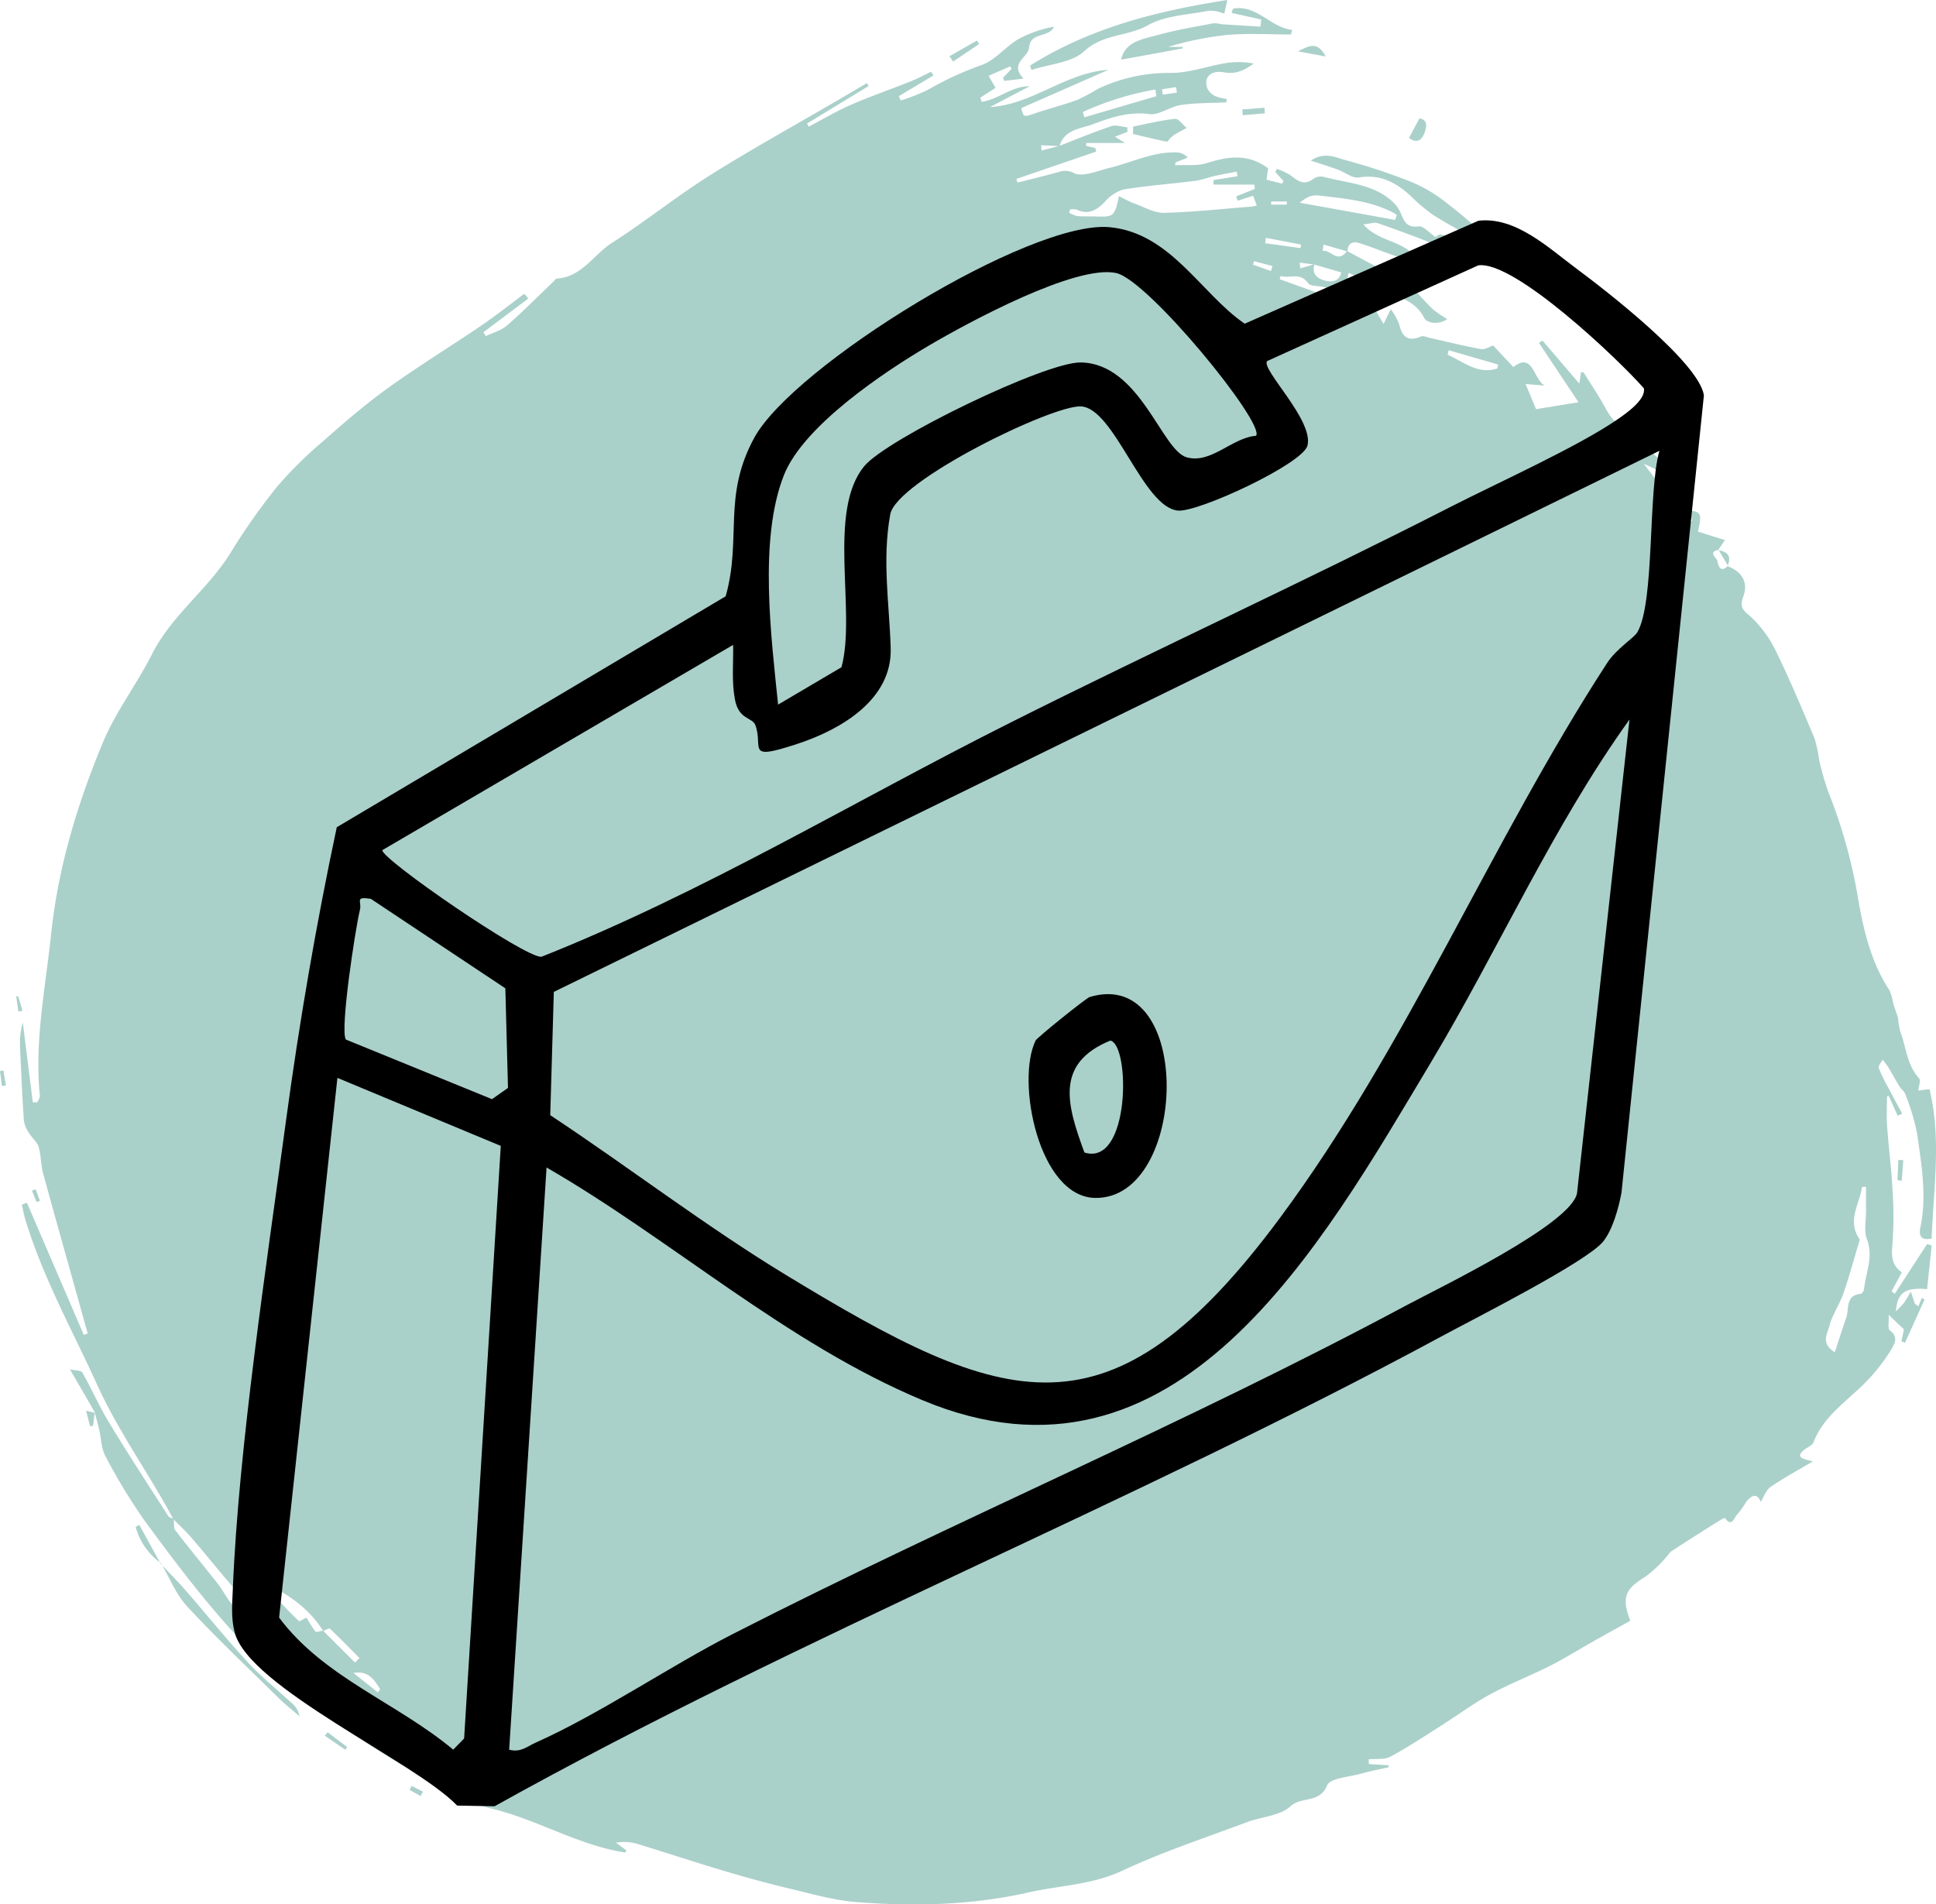
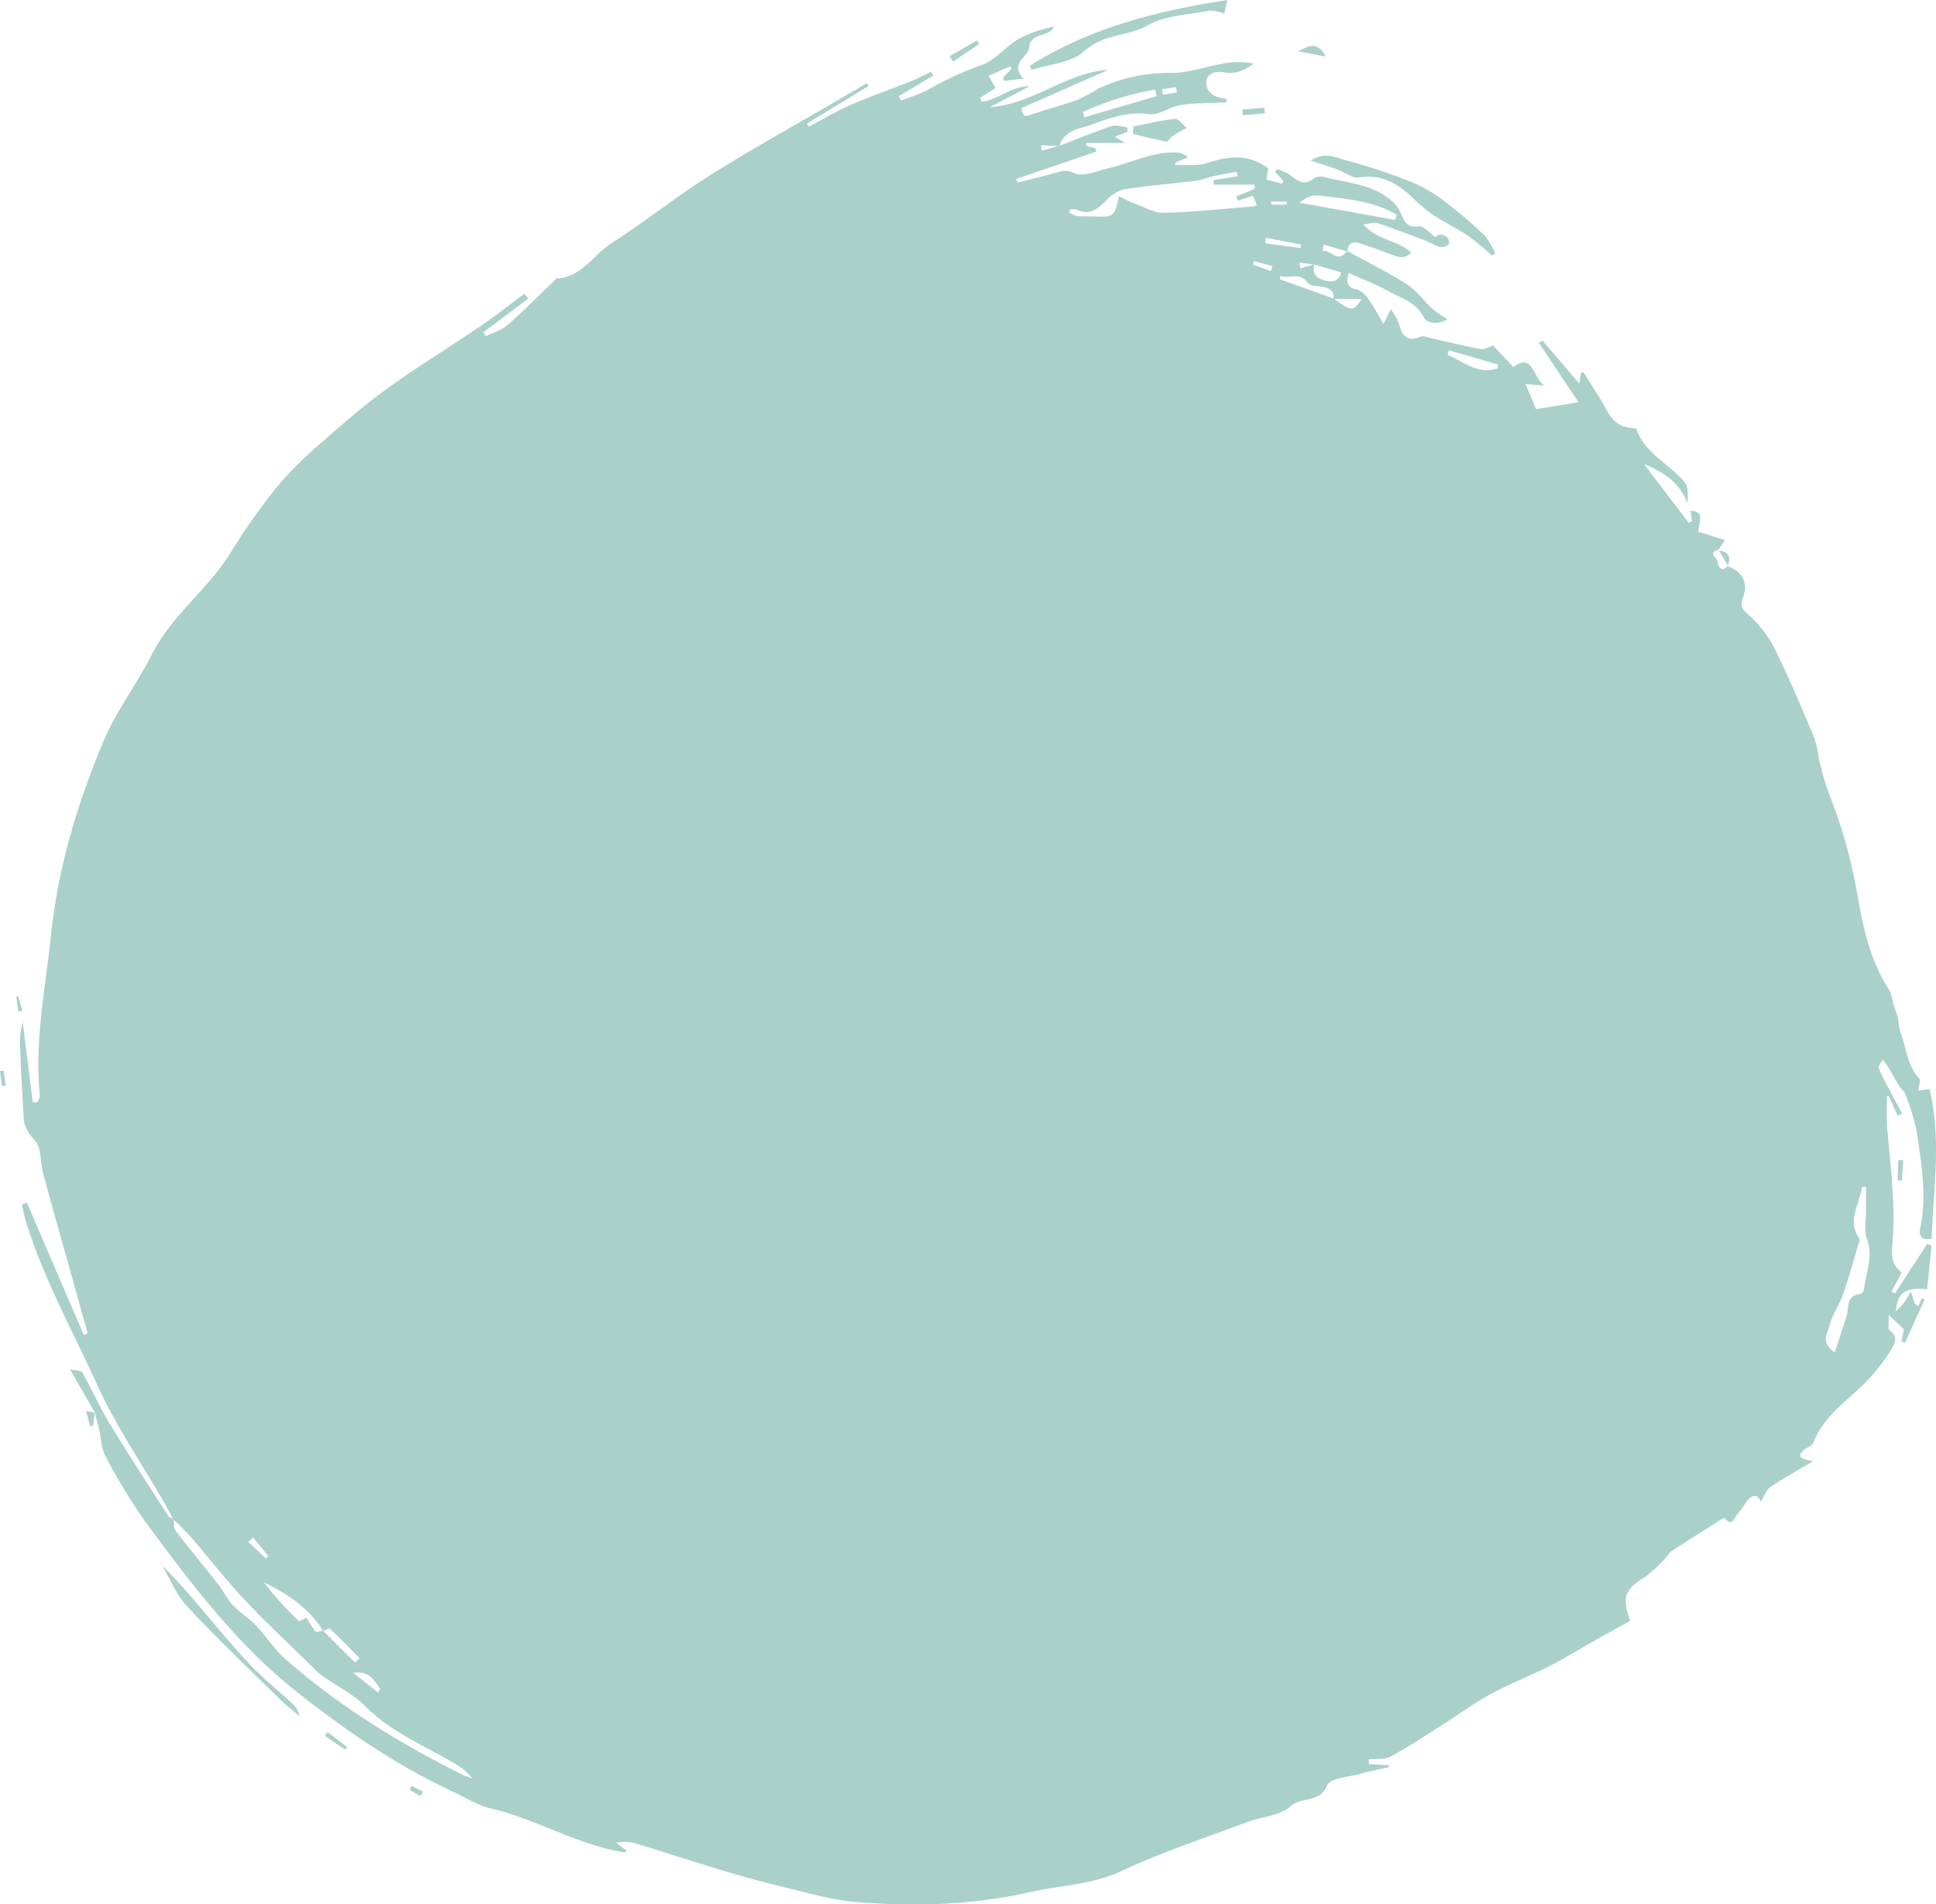
<svg xmlns="http://www.w3.org/2000/svg" id="Component_159_1" data-name="Component 159 – 1" width="376.455" height="370.354" viewBox="0 0 376.455 370.354">
  <defs>
    <clipPath id="clip-path">
-       <rect id="Rectangle_1639" data-name="Rectangle 1639" width="286.194" height="308.423" fill="none" />
-     </clipPath>
+       </clipPath>
  </defs>
  <g id="Group_7507" data-name="Group 7507">
    <g id="Group_695" data-name="Group 695" transform="translate(0 0)">
      <g id="Group_694" data-name="Group 694" transform="translate(0 0)">
        <path id="values-tutor-shape" d="M918.326,324.341c-.628-1.13-1.24-2.267-1.886-3.387-4.357-7.559-9.336-14.836-12.934-22.747-4.809-10.57-10.5-20.789-13.919-31.971-.3-1-.49-2.031-.729-3.045.33-.119.663-.239,1-.361q5.529,12.846,11.06,25.7c.254-.1.5-.195.753-.292q-.96-3.442-1.918-6.881c-2.26-8.1-4.555-16.192-6.762-24.314-.446-1.648-.367-3.447-.86-5.082-.3-.983-1.29-1.736-1.849-2.665a5.811,5.811,0,0,1-1.011-2.4c-.317-4.656-.531-9.321-.728-13.983a15.637,15.637,0,0,1,.508-5.167q.975,7.774,1.949,15.552c.3-.009.593-.013.895-.019.17-.424.518-.866.474-1.271-1.067-10.627,1.1-21.027,2.2-31.493,1.359-12.925,5.111-25.29,10.065-37.207,2.5-6.006,6.6-11.32,9.543-17.166,3.8-7.547,10.79-12.523,15.185-19.574a125.886,125.886,0,0,1,9.025-12.865,76.746,76.746,0,0,1,8.941-8.875c4.1-3.62,8.256-7.224,12.689-10.416,5.911-4.254,12.137-8.059,18.161-12.155,2.876-1.956,5.6-4.131,8.391-6.206l.773.932q-4.37,3.282-8.731,6.564c.167.248.327.493.49.741,1.4-.681,3.013-1.111,4.141-2.1,3.111-2.715,6.015-5.663,9.007-8.517.21-.21.43-.565.666-.581,4.869-.317,7.145-4.674,10.733-6.966,6.492-4.141,12.51-9.01,19.017-13.107,8.112-5.1,16.519-9.732,24.8-14.566,1.909-1.118,3.814-2.245,5.723-3.362.113.185.226.37.342.559l-11.989,7.3c.116.2.232.4.345.606,2.709-1.422,5.349-3.007,8.149-4.229,3.827-1.67,7.782-3.029,11.662-4.577,1.356-.543,2.65-1.246,3.974-1.877.154.242.311.483.464.725q-3.371,2.011-6.743,4.028c.128.276.257.549.383.826a35.779,35.779,0,0,0,5.2-2.022,63.424,63.424,0,0,1,10.529-4.863c2.628-.923,4.609-3.544,7.108-5.02a23.737,23.737,0,0,1,6.96-2.439c-1,2.254-4.6.957-4.838,4.037-.16,2.034-3.94,3.011-1.1,6.068-1.614.195-2.678.317-3.739.443l-.232-.612c.552-.581,1.1-1.155,1.648-1.736-.085-.157-.173-.317-.254-.474-1.316.571-2.631,1.143-4.194,1.824.493.873.854,1.51,1.34,2.358l-2.966,1.893q.136.41.273.819c3.236-.455,5.826-3.067,9.349-3.036q-3.871,2.025-7.735,4.053c8.3-.487,14.695-6.712,23.021-7.239L1083.2,49.944c.471,1.8.524,1.752,2.4,1.108,2.841-.97,5.764-1.708,8.58-2.731a45.891,45.891,0,0,0,4.065-2.185,32.051,32.051,0,0,1,14.1-3.029c3.535-.009,7.057-1.325,10.608-1.912a15.907,15.907,0,0,1,5.459.082c-1.723,1.253-3.422,2.141-5.751,1.714-2.612-.48-4.037.967-3.277,3.1a3.3,3.3,0,0,0,1.551,1.523,8.809,8.809,0,0,0,2.2.537c-.013.226-.025.449-.034.675-2.954.148-5.937.085-8.846.512-2.113.311-4.232,2.028-6.166,1.771-3.971-.527-7.51.669-10.932,1.965-2.329.885-5.585.983-6.5,4.257q-1.795-.085-3.582-.166c.025.345.053.687.081,1.033q1.729-.452,3.453-.907c3.369-1.3,6.7-2.69,10.124-3.839.9-.3,2.053.135,3.1.229.006.3.01.59.016.888-.734.283-1.469.568-2.433.939.665.414,1.13.706,1.939,1.215h-7.512l-.035.565,1.808.433c.05.229.106.455.157.681q-7.761,2.656-15.521,5.312l.226.719c2.74-.7,5.494-1.359,8.212-2.128a3.492,3.492,0,0,1,2.794.3c1.8.772,4.514-.462,6.8-1.011,4.411-1.061,8.561-3.227,13.251-3.026a3.171,3.171,0,0,1,2.06.986c-.81.33-1.626.653-2.439.979,0,.173,0,.345-.006.518,2.044-.11,4.213.185,6.106-.408,4.1-1.287,8.005-1.946,11.958,1.017-.047.323-.157,1.092-.314,2.2,1.011.264,2.01.521,3.01.779.1-.166.2-.333.3-.5q-.8-.881-1.6-1.761c.1-.2.2-.4.3-.606a11.913,11.913,0,0,1,2.606,1.2c1.434,1.13,2.7,2.154,4.552.678a2.633,2.633,0,0,1,2.043-.314c4.627,1.24,9.695,1.356,13.443,4.941a6.569,6.569,0,0,1,1.469,2.157c.653,1.579,1.186,2.838,3.453,2.508.908-.132,2.038,1.243,3.306,2.094.057-.035.468-.505.876-.5a2.252,2.252,0,0,1,1.495.678c.245.283.286,1.165.072,1.331a2.058,2.058,0,0,1-1.6.4c-1.067-.314-2.037-.929-3.079-1.325-3.02-1.149-6.043-2.285-9.1-3.321-.572-.192-1.306.11-2.737.273,2.819,3.1,6.68,3.089,9.308,5.45-1.356,1.523-2.8.769-4.2.267-1.987-.7-3.949-1.494-5.968-2.116-1.334-.411-2.157.195-2.22,1.654L1142,76.484c-.066.408-.134.819-.2,1.231,1.627-.3,2.891,2.574,4.762.019,3.877,2.125,7.874,4.072,11.593,6.451,1.937,1.243,3.356,3.29,5.089,4.885a23.554,23.554,0,0,0,2.8,1.9c-1.8,1.275-4.059.688-4.486-.2-1.482-3.089-4.471-3.814-6.976-5.23-2.411-1.356-5.036-2.333-7.707-3.544-.49,1.761-.427,2.832,1.6,3.23a4.4,4.4,0,0,1,2.2,1.827c1,1.362,1.783,2.879,2.979,4.863.568-1.155.907-1.846,1.4-2.85a11.83,11.83,0,0,1,1.632,2.882c.562,2.493,1.708,3.491,4.257,2.414.455-.195,1.152.151,1.736.279,3.318.741,6.627,1.563,9.967,2.179.725.132,1.582-.474,2.314-.716,1.268,1.356,2.511,2.681,3.937,4.2,3.849-3,3.849,2.354,6.1,3.6-1.089-.085-2.172-.173-3.73-.3.725,1.73,1.312,3.139,2.047,4.888,2.442-.4,4.868-.791,8.253-1.344-2.837-4.251-5.271-7.9-7.7-11.546.233-.144.467-.292.7-.44,2.232,2.609,4.464,5.221,7.148,8.354.2-1.3.279-1.777.357-2.26.182.053.446.05.515.163,1.4,2.232,2.888,4.426,4.147,6.737,1.651,3.023,2.7,3.833,6.062,4.094,1.35,4.188,5.17,6.219,8.056,9.038,1.758,1.708,2.162,1.956,1.87,5.484-1.642-4.373-4.966-6.115-8.463-7.654q4.366,5.736,8.733,11.468c.211-.1.425-.21.635-.311q-.141-1.012-.285-2.025c2.035.2,2.238.725,1.45,4.05,1.673.531,3.362,1.067,5.236,1.661l-1.337,1.975.094-.085c-2.151.439-.355,1.532-.227,2.154.195.939.593,2.446,2.084.932l-.122.094c2.7.964,4.134,3.08,3.092,5.874-.879,2.358.185,2.832,1.667,4.169a22.685,22.685,0,0,1,4.86,6.875c2.653,5.45,4.995,11.047,7.346,16.635a30.653,30.653,0,0,1,.888,4.191,52.283,52.283,0,0,0,1.808,6.263,100.339,100.339,0,0,1,5.695,20.318c1.071,6.288,2.515,12.629,6.147,18.148a9.667,9.667,0,0,1,.719,2.508c.3.951.634,1.893.945,2.816a14.756,14.756,0,0,0,.474,2.788c1.131,3.033,1.272,6.454,3.639,9.025.345.374-.072,1.441-.154,2.37l2.166-.289c2.348,9.663.779,19.288.415,29.064-1.689.364-2.6-.2-2.191-2.138,1.293-6.14.213-12.215-.631-18.261a43.821,43.821,0,0,0-2.283-7.641c-.2-.593-.832-1.027-1.174-1.585-.75-1.224-1.425-2.5-2.172-3.726a16.867,16.867,0,0,0-1.077-1.428c-.273.54-.9,1.212-.754,1.607a32.053,32.053,0,0,0,1.915,3.946c.866,1.654,1.758,3.293,2.646,4.938-.292.132-.59.264-.885.4q-.867-1.935-1.743-3.871c-.11.047-.223.091-.336.138,0,1.921-.11,3.849.028,5.761.286,4.04.819,8.068,1.03,12.108a72.029,72.029,0,0,1,0,10.919c-.229,2.254-.116,4.009,1.82,5.418-.69,1.287-1.33,2.489-1.98,3.692.213.157.414.308.624.461q3.141-4.836,6.282-9.669c.292.094.587.191.882.289q-.442,4.233-.882,8.486c-4.255-.367-5.776.637-6.072,4.335.637-.672,1.143-1.127,1.551-1.658.421-.549.741-1.174,1.362-2.176l.792,2.354c.219.157.449.32.675.483.222-.543.448-1.089.671-1.632.179.1.355.2.528.3q-1.893,4.2-3.8,8.4c-.229-.085-.464-.17-.694-.251.163-.791.327-1.579.484-2.332-.819-.782-1.623-1.551-2.973-2.841.076,1.406-.211,2.719.232,3.048,1.7,1.256.98,2.524.258,3.73a35.945,35.945,0,0,1-6.671,7.974c-3.139,2.9-6.771,5.7-8.422,10.027-.242.644-1.231.992-1.846,1.507-1.67,1.4-.433,1.708,1.708,2.223-3.139,1.868-5.789,3.281-8.231,4.988-.9.631-1.319,1.965-1.9,2.895-.65-1.714-1.721-1.416-2.825-.009a17.761,17.761,0,0,1-1.761,2.471c-.568.505-1.008,2.64-2.383.644a5.178,5.178,0,0,0-1.181.6c-3.07,1.94-6.14,3.871-9.179,5.861-.474.308-.748.9-1.168,1.312a24.726,24.726,0,0,1-3.908,3.651c-4.018,2.461-4.681,4.012-2.964,8.583-2.467,1.378-4.97,2.756-7.459,4.163-2.725,1.535-5.384,3.212-8.174,4.621-3.827,1.928-7.845,3.485-11.609,5.528-3.259,1.774-6.266,4.015-9.412,6.009-3.3,2.091-6.558,4.263-9.989,6.109-1.168.628-2.806.37-4.231.518l.053.923q1.906.113,3.811.223c.006.132.01.267.013.4-1.8.411-3.62.747-5.394,1.252-2.3.65-5.984.854-6.561,2.27-1.447,3.566-5,2.088-7.111,4.062-2.021,1.88-5.622,2.012-8.46,3.083-8.152,3.067-16.466,5.8-24.33,9.481-5.883,2.747-12.158,2.829-18.2,4.2-10.953,2.486-22.2,2.737-33.387,1.871-4.5-.345-8.94-1.654-13.364-2.709-4.178-.992-8.325-2.141-12.441-3.368-5.585-1.667-11.126-3.5-16.7-5.2a9.038,9.038,0,0,0-4.273-.273c.672.5,1.347,1.008,2.041,1.532-.138.148-.264.38-.349.367-9.154-1.444-17.128-6.473-26.09-8.577-2.618-.615-5.013-2.182-7.5-3.337-10.746-4.995-20.406-11.647-29.711-18.939-11.992-9.386-20.986-21.379-29.908-33.449a111.726,111.726,0,0,1-7.751-12.733c-.826-1.5-.829-3.453-1.237-5.189-.264-1.118-.578-2.226-.863-3.337l.082.085c-1.5-2.606-3.008-5.208-4.91-8.5,1.183.283,2.194.232,2.417.625,1.83,3.252,3.34,6.69,5.274,9.873,3.695,6.1,7.6,12.074,11.449,18.079.179.279.694.345,1.052.515.091.757-.078,1.72.32,2.245,2.7,3.525,5.547,6.941,8.288,10.438,1.023,1.3,1.733,2.876,2.853,4.072,1.379,1.463,3.158,2.549,4.549,4,1.934,2.031,3.444,4.5,5.525,6.348,10.4,9.22,22.157,16.422,34.545,22.625a19.425,19.425,0,0,0,2,.757,12.346,12.346,0,0,0-3.538-2.948c-5.892-3.485-12.312-6.059-17.291-11.094-2.348-2.373-5.544-3.9-8.322-5.858a16.753,16.753,0,0,1-2.022-1.849c-4.386-4.3-8.9-8.495-13.11-12.965-3.566-3.786-6.756-7.927-10.159-11.873C920.878,326.833,919.566,325.615,918.326,324.341ZM1140.189,80.367q-1.427-.188-2.857-.38c.05.374.091.744.131,1.118.917-.264,1.833-.524,2.747-.788-.624,2.037.766,2.869,2.266,3.224,1.205.283,2.593.075,2.941-1.648C1143.573,81.353,1141.881,80.86,1140.189,80.367ZM1144,87c3.426,2.521,3.783,2.568,5.393.075h-5.462c.191-1.8-.967-2.21-2.408-2.424-.885-.129-2.157-.116-2.546-.666-1.557-2.235-3.614-.8-5.343-1.413-.06.217-.113.436-.172.656Q1138.732,85.11,1144,87ZM947.468,346.118c-2.766-4.461-6.907-7.22-11.5-9.452a58.551,58.551,0,0,0,6.768,7.49c.139.135.9-.383,1.485-.647a22.827,22.827,0,0,0,1.745,2.7c.172.2.957-.1,1.46-.169q3.112,3.1,6.219,6.2c.3-.286.593-.578.885-.866-1.909-1.924-3.8-3.871-5.773-5.736C948.61,345.5,947.914,345.949,947.468,346.118Zm154.723-279.04c1.193.571,2.044,1.074,2.957,1.4,1.934.691,3.915,1.877,5.849,1.83,5.713-.138,11.414-.775,17.128-1.224a6.1,6.1,0,0,0,.879-.213c-.286-.738-.521-1.359-.722-1.877-1.077.345-2.031.656-2.989.964-.1-.283-.2-.565-.3-.848q1.813-.72,3.622-1.444c-.022-.283-.044-.562-.065-.848h-7.958c-.006-.289-.006-.581-.006-.873q2.345-.377,4.683-.757l-.175-.888c-1.442.279-2.879.527-4.307.848-1.256.279-2.474.782-3.742.939-4.662.587-9.359.932-13.992,1.692a7.567,7.567,0,0,0-3.608,2.411c-1.6,1.636-3.183,2.577-5.458,1.494a3.248,3.248,0,0,0-1.285-.025c-.062.2-.119.408-.185.612a5.4,5.4,0,0,0,1.544.669c1.206.113,2.427.028,3.635.078C1101.151,71.159,1101.416,70.962,1102.191,67.078ZM1241.406,291.9c.735-2.248,1.442-4.5,2.22-6.737.6-1.72-.223-4.32,2.8-4.618.251-.025.628-.565.656-.892.336-3.221,1.865-6.288.568-9.726-.624-1.658-.163-3.726-.178-5.607-.012-1.535,0-3.073,0-4.608-.258.013-.511.028-.773.041-.511,3.35-2.944,6.586-.511,10.121.117.173-.069.587-.157.876-.979,3.271-1.861,6.577-2.992,9.795-.753,2.154-2.156,4.1-2.706,6.285C1239.952,288.32,1238.6,290.163,1241.406,291.9ZM1155.917,71.69c.1-.336.2-.669.3-1-.329-.191-.653-.4-.991-.571-4.389-2.191-9.148-2.562-13.92-3.155-1.865-.229-2.7.436-3.977,1.375Zm-46.449-24.06q-.09-.65-.185-1.3a57.739,57.739,0,0,0-14.111,4.37c.1.342.2.688.3,1.033Q1102.474,49.68,1109.468,47.63Zm56.843,49.4c-.066.292-.131.584-.2.876,3.1,1.369,5.9,3.918,9.651,2.675.065-.251.131-.505.194-.757Q1171.136,98.426,1166.311,97.03Zm-35.534-21.856c-.05.348-.1.7-.145,1.049q3.443.471,6.885.945c.031-.232.059-.458.085-.688C1135.329,76.044,1133.05,75.611,1130.777,75.174Zm-177.439,279.1q2.378,1.879,4.753,3.764l.471-.6C957.4,355.633,956.308,353.756,953.339,354.271Zm-19.5-26.348c-.307.289-.609.578-.916.863,1.124,1.067,2.254,2.132,3.378,3.2.16-.154.32-.308.477-.461Q935.313,329.722,933.843,327.923Zm197.93-246.288c.094-.326.191-.656.288-.983l-3.6-.942c-.063.229-.126.455-.189.684Q1130.024,81.012,1131.773,81.635Zm-18.3-34.7c-.053-.358-.106-.716-.156-1.074-.917.141-1.828.283-2.741.421.053.348.1.7.154,1.045C1111.64,47.2,1112.557,47.065,1113.47,46.933Zm21.375,21.777c0-.2,0-.4,0-.6h-3.039c0,.2,0,.4,0,.6Z" transform="translate(-884.622 -28.92)" fill="#aad0ca" />
-         <path id="Path_894" data-name="Path 894" d="M989.75,38.087c-4.106,0-8.241-.267-12.322.075a62.58,62.58,0,0,0-11.6,2.345h2.844c.025.094.047.185.066.279l-12.026,2.2c.781-3.629,4.376-4.021,7.43-4.875,3.46-.961,7.026-1.526,10.551-2.207a6.712,6.712,0,0,1,1.585.185c2.511.166,5.023.314,7.534.468.053-.461.113-.923.163-1.384q-2.887-.645-5.776-1.293c.094-.27.185-.54.279-.813,4.593-.873,7.334,3.7,11.484,4.122C989.894,37.488,989.822,37.786,989.75,38.087Z" transform="translate(-738.719 -31.378)" fill="#aad0ca" />
        <path id="Path_895" data-name="Path 895" d="M1003.708,61.54a53.933,53.933,0,0,0-4.543-3.777c-2.3-1.548-4.831-2.753-7.135-4.3a36.438,36.438,0,0,1-4.2-3.591c-2.844-2.6-5.911-4.216-10.027-3.535-1.24.207-2.706-1.027-4.094-1.535-1.529-.556-3.086-1.033-5.239-1.749,2.709-1.815,4.869-.578,6.718-.094a114.19,114.19,0,0,1,13.078,4.348,27.924,27.924,0,0,1,6.357,3.789,86.926,86.926,0,0,1,7.622,6.5,15.053,15.053,0,0,1,2.075,3.466C1004.113,61.223,1003.912,61.383,1003.708,61.54Z" transform="translate(-713.581 -11.82)" fill="#aad0ca" />
        <path id="Path_896" data-name="Path 896" d="M951.074,45.216c11.694-7.381,24.688-10.633,38.372-12.764-.292,1.3-.433,1.915-.6,2.662a4.658,4.658,0,0,0-.728-.261,6.615,6.615,0,0,0-2.289-.314c-3.99.8-8.423.9-11.813,2.816-3.946,2.229-8.709,1.632-12.394,5.051-2.445,2.27-6.775,2.5-10.262,3.651C951.266,45.775,951.169,45.5,951.074,45.216Z" transform="translate(-750.787 -32.452)" fill="#aad0ca" />
        <path id="Path_897" data-name="Path 897" d="M897.216,129.368c1.642,1.749,3.346,3.444,4.922,5.249,4.05,4.656,7.92,9.477,12.108,14,2.659,2.885,5.777,5.346,8.658,8.033a4.122,4.122,0,0,1,1.334,2.4c-1.334-1.158-2.734-2.245-3.987-3.478-5.99-5.9-12.1-11.678-17.812-17.828-2.194-2.367-3.453-5.613-5.136-8.454Z" transform="translate(-866.005 174.714)" fill="#aad0ca" />
        <path id="Path_898" data-name="Path 898" d="M957.5,41.308c2.7-.531,5.393-1.212,8.122-1.491.687-.069,1.513,1.146,2.273,1.771-.706.383-1.432.75-2.129,1.158a6.069,6.069,0,0,0-.923.7c-.3.267-.631.851-.851.807-2.191-.443-4.363-.983-6.539-1.494Z" transform="translate(-737.145 -16.702)" fill="#aad0ca" />
-         <path id="Path_899" data-name="Path 899" d="M900.592,134.371a12.788,12.788,0,0,1-4.913-7.032c.232-.144.465-.286.7-.424q2.072,3.762,4.128,7.534Z" transform="translate(-869.293 169.633)" fill="#aad0ca" />
        <path id="Path_900" data-name="Path 900" d="M946.081,38.02q2.68-1.526,5.362-3.058c.138.226.276.449.415.675q-2.52,1.7-5.048,3.409C946.564,38.7,946.326,38.365,946.081,38.02Z" transform="translate(-761.469 -27.082)" fill="#aad0ca" />
-         <path id="Path_901" data-name="Path 901" d="M976.559,39.793c1.35.119,1.6,1.165,1.048,2.678-.637,1.764-1.682,2.144-3.058,1.1C975.159,42.421,975.737,41.341,976.559,39.793Z" transform="translate(-700.565 -16.747)" fill="#aad0ca" />
        <path id="Path_902" data-name="Path 902" d="M968.6,40.21l-4.288.367c-.028-.374-.06-.744-.088-1.114,1.431-.113,2.86-.223,4.294-.336Z" transform="translate(-722.656 -18.172)" fill="#aad0ca" />
        <path id="Path_903" data-name="Path 903" d="M973.076,37.352c-2.078-.383-3.5-.647-5.409-1C969.817,35.283,971.456,34.272,973.076,37.352Z" transform="translate(-715.29 -26.367)" fill="#aad0ca" />
        <path id="Path_904" data-name="Path 904" d="M907.935,139.762q1.9,1.436,3.792,2.869c-.116.179-.235.355-.355.534q-1.987-1.356-3.977-2.715C907.574,140.22,907.753,139.991,907.935,139.762Z" transform="translate(-844.229 197.116)" fill="#aad0ca" />
        <path id="Path_905" data-name="Path 905" d="M1004.805,108.234c.056-1.309.119-2.618.176-3.927.317.019.634.041.948.06q-.141,1.992-.289,3.987C1005.363,108.313,1005.084,108.275,1004.805,108.234Z" transform="translate(-635.841 121.268)" fill="#aad0ca" />
        <path id="Path_906" data-name="Path 906" d="M887.93,98.767c.166.97.33,1.934.5,2.9l-.782.129c-.126-.973-.245-1.946-.37-2.92Z" transform="translate(-887.274 109.416)" fill="#aad0ca" />
        <path id="Path_907" data-name="Path 907" d="M894.285,120.173c-.107.854-.2,1.711-.308,2.571-.191.041-.386.085-.581.129-.229-.882-.462-1.764-.791-3.026.87.2,1.313.308,1.761.411Z" transform="translate(-875.869 154.512)" fill="#aad0ca" />
        <path id="Path_908" data-name="Path 908" d="M888.648,94.158q.419,1.422.838,2.847l-.788.166c-.138-.976-.279-1.956-.417-2.929Z" transform="translate(-885.12 99.556)" fill="#aad0ca" />
        <path id="Path_909" data-name="Path 909" d="M914.779,145.058c-.713-.4-1.425-.807-2.135-1.212.132-.248.267-.5.4-.757l2.217,1.105C915.1,144.484,914.939,144.77,914.779,145.058Z" transform="translate(-833 204.236)" fill="#aad0ca" />
-         <path id="Path_910" data-name="Path 910" d="M889.981,106.129c.273.738.546,1.482.822,2.219-.214.091-.433.179-.647.267l-.9-2.241Z" transform="translate(-883.04 125.165)" fill="#aad0ca" />
        <path id="Path_911" data-name="Path 911" d="M993.689,66.6c1.962.232,2.662,1.212,1.83,3.1l.122-.094q-.927-1.545-1.858-3.086Z" transform="translate(-659.621 40.419)" fill="#aad0ca" />
      </g>
    </g>
  </g>
  <g id="Group_7514" data-name="Group 7514" transform="translate(45.131 42.85)">
    <g id="Group_7513" data-name="Group 7513" clip-path="url(#clip-path)">
      <path id="Path_44687" data-name="Path 44687" d="M242.349.079c7.243-.847,13.651,5.3,19.073,9.32,5.814,4.31,23.8,18.268,24.772,24.626L270.161,189.147c-.548,2.911-1.728,7.222-3.585,9.483-3.253,3.962-25.012,14.957-31.117,18.258-60.3,32.608-124.482,58.133-184.42,91.535l-7.275-.132c-8.268-8.6-40.5-22.976-43.274-33.711-.721-2.79-.464-5.515-.351-8.341,1.1-27.453,6.6-63.46,10.362-91.278,2.582-19.07,5.852-38.118,9.854-56.934L95.976,73.114c3.172-11.235-.661-19.344,5.526-30.772C109.1,28.315,155.209-.1,170.615,1.332,182.53,2.439,188.432,14.323,196.9,20.1ZM97.428,82.565,29.2,122.49c.013,1.867,27.8,21,30.951,20.729,31.592-12.539,60.715-30.232,91-45.441C179.584,83.5,208.6,70.2,236.911,55.737c9.058-4.627,24.768-11.715,32.4-16.972,1.635-1.125,5.612-3.847,5.219-6.087C269.564,27.007,249.249,7.7,242.3,8.762L201.249,27.378c-1.187,1.632,9.111,11.484,7.857,16.429-.9,3.55-21.291,13.035-25.2,12.64-6.859-.692-12.327-19.938-18.853-20.262-5.6-.278-35.9,14.5-37.077,21-1.628,8.962-.137,17.7.089,26.1.263,9.778-9.388,15.623-17.955,18.466-10.479,3.478-6.747.876-8.346-3.551-.582-1.611-3.235-1.005-3.987-5.016-.659-3.517-.283-7.094-.347-10.623M199.113,41.892c1.816-2.383-20.951-30.282-27.2-31.642-7.87-1.714-28.805,9.637-36.232,13.993-8.887,5.212-24.6,15.721-28.391,25.339-4.908,12.462-2.46,31.458-1.121,44.6l12.321-7.268c2.934-10.713-2.864-30.278,4.444-39.113,4.4-5.323,35.208-20.26,42.07-20.162,11.542.165,15.737,17.066,20.608,18.446,4.749,1.346,8.8-3.808,13.5-4.19m78.427,2.932L62.559,150.05l-.695,23.973c15.357,10.161,30.13,21.529,45.868,31.1,42.517,25.85,62.927,33.541,96.062-11.171,24.742-33.385,41.028-73.125,63.537-107.8,1.913-2.947,5.226-4.866,5.924-6.058,3.406-5.815,2.038-27.426,4.285-35.264M53.875,297.427c2.275.577,3.42-.6,5.148-1.373,12.449-5.559,25.937-14.79,38.388-21.154,43.152-22.057,88.07-40.937,130.785-63.818,6.75-3.616,32.113-15.8,33.324-21.861l10.2-92.139c-14.982,20.876-25.394,44.619-38.6,66.663-21.43,35.777-49.386,86.412-98.9,65.7C107.807,218.4,85.545,198.275,61.148,184.2ZM22.118,159.315l28.417,11.594,3.111-2.186-.511-19.368L26.969,131.947c-3.224-.476-1.7.481-2.116,2.169-.876,3.534-3.909,23.384-2.736,25.2M52.246,180,20.478,166.771,9.144,271.733c8.643,11.627,23,16.6,33.854,25.684l2.12-2.173Z" transform="translate(0 0)" />
      <path id="Path_44688" data-name="Path 44688" d="M220.053,202.832c20.353-6.061,19.219,39.318,1.1,39.075-11-.147-15.471-22.739-11.6-30.619.3-.6,9.85-8.264,10.5-8.456m-1.018,30.241c8.933,2.817,8.942-20.951,5.037-21.766-10.925,4.475-8.362,12.682-5.037,21.766" transform="translate(-53.303 -51.79)" />
    </g>
  </g>
</svg>